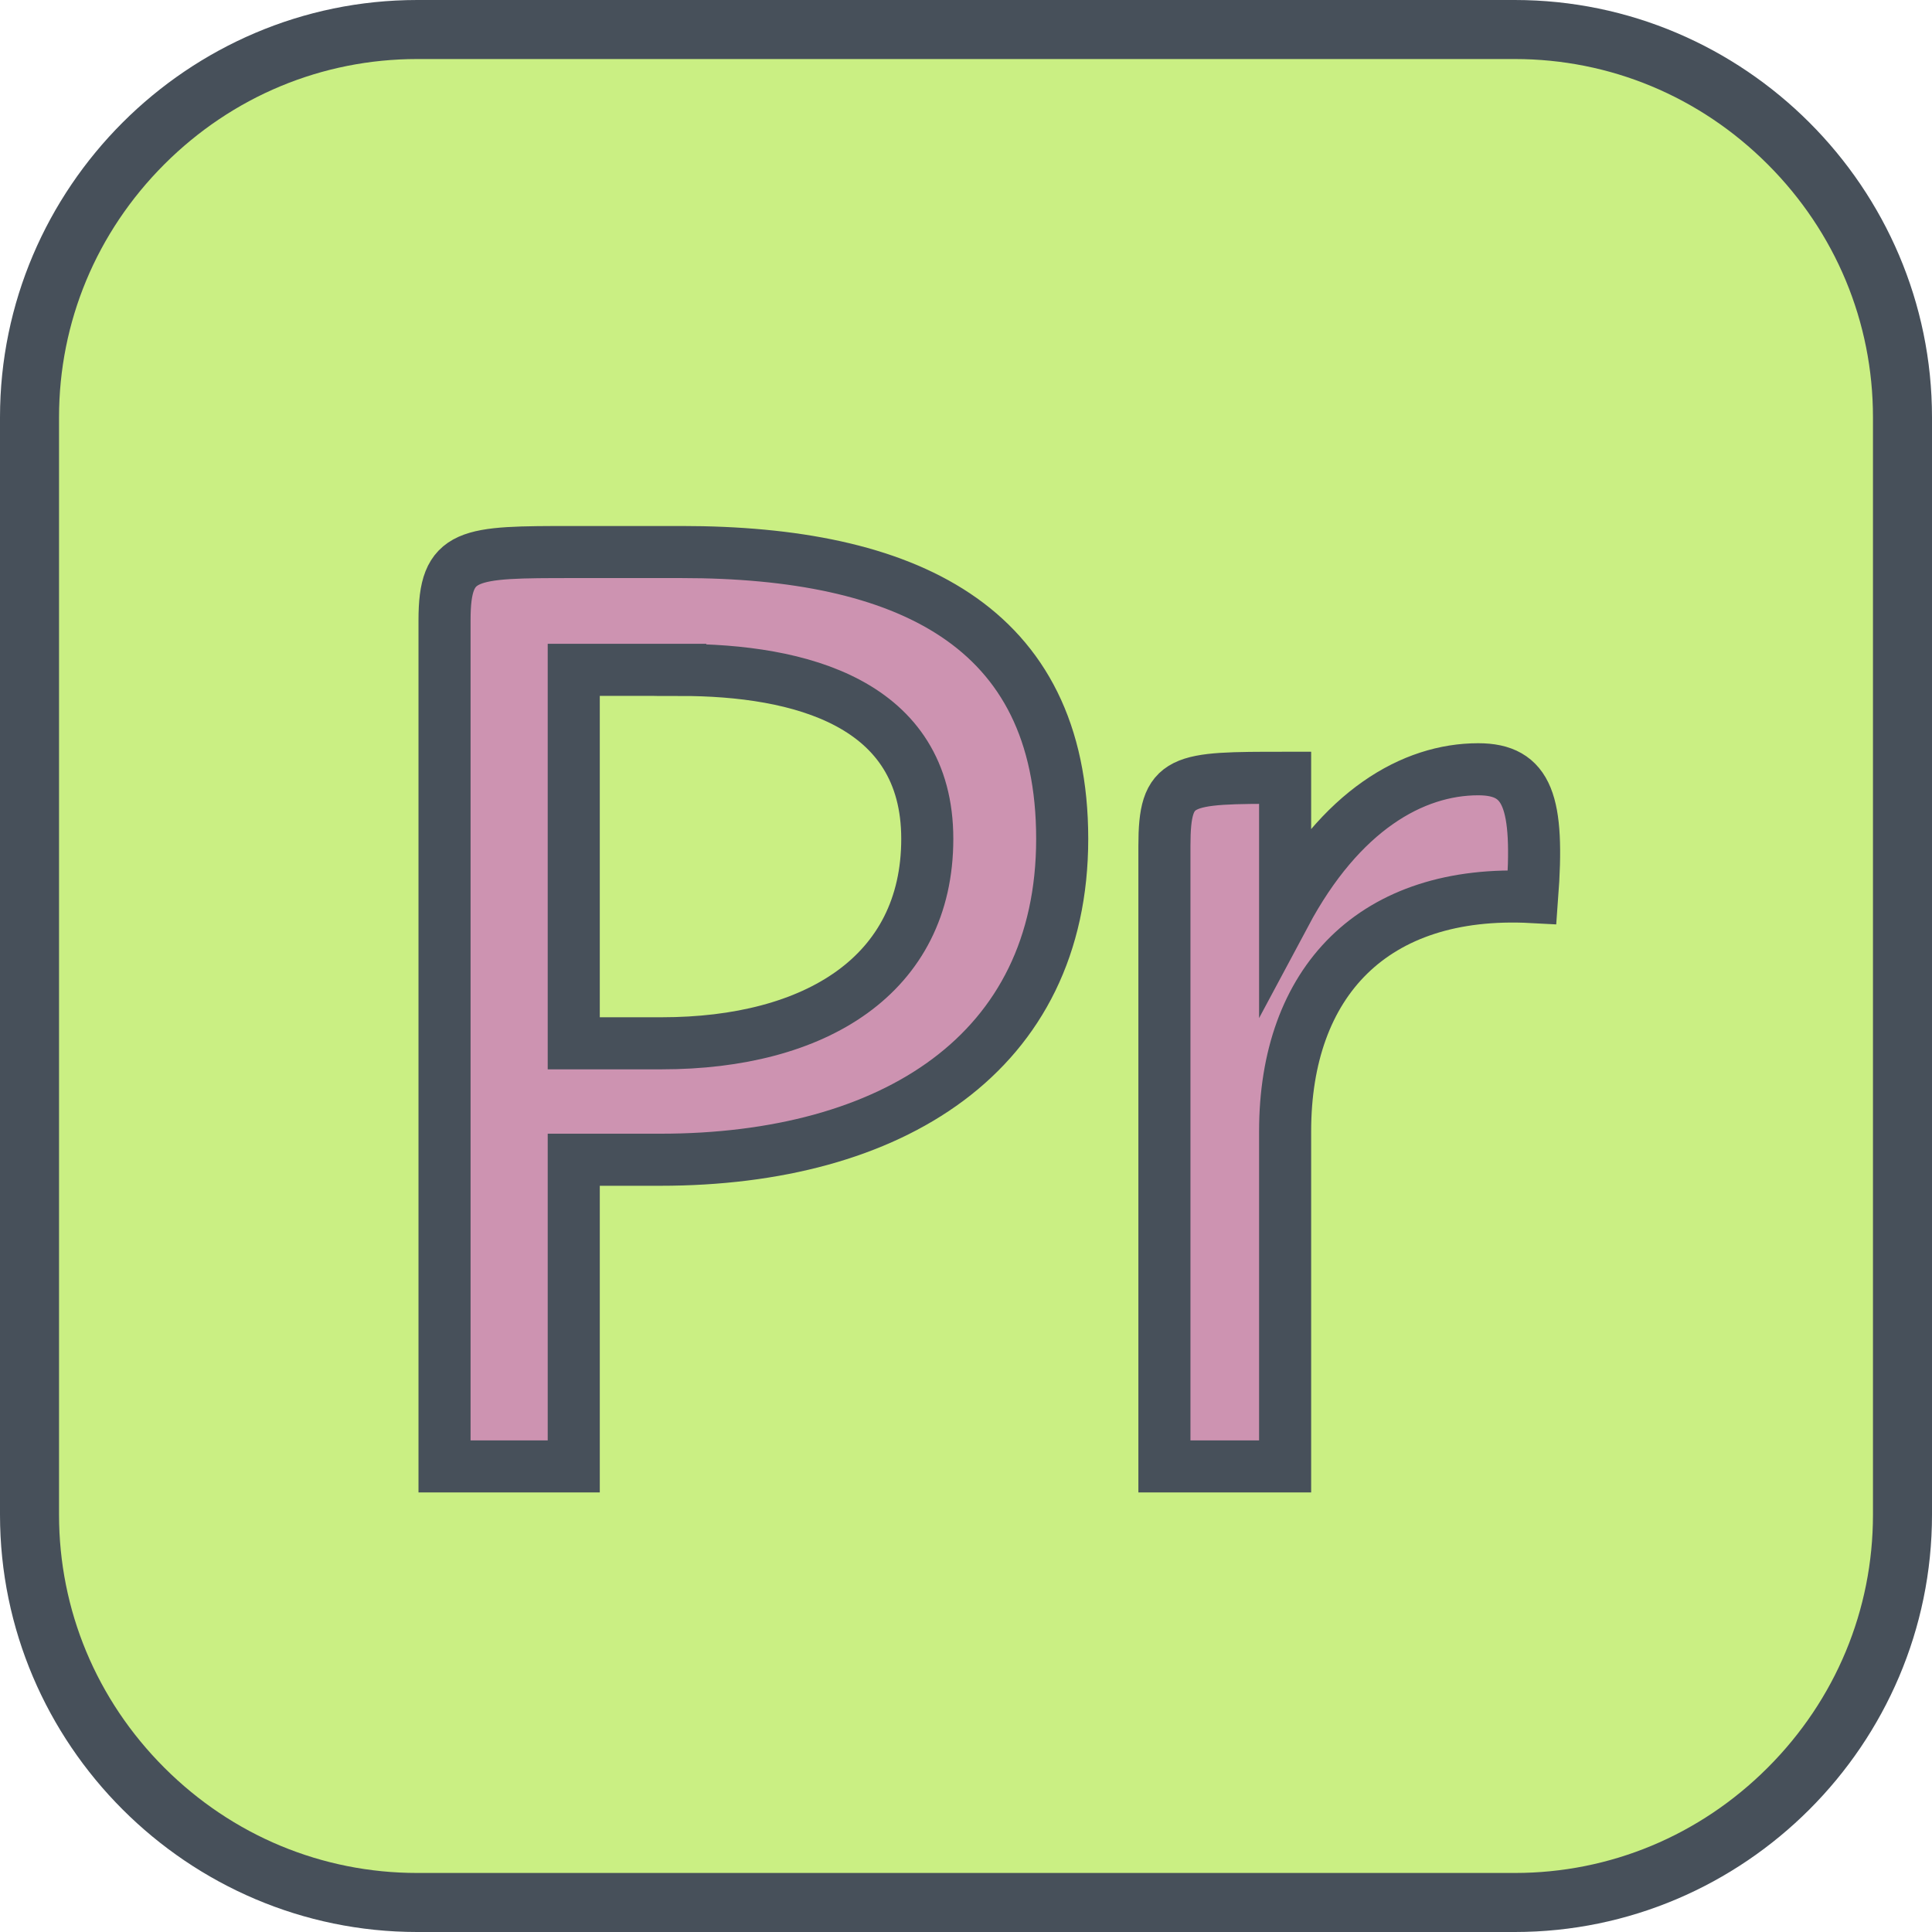
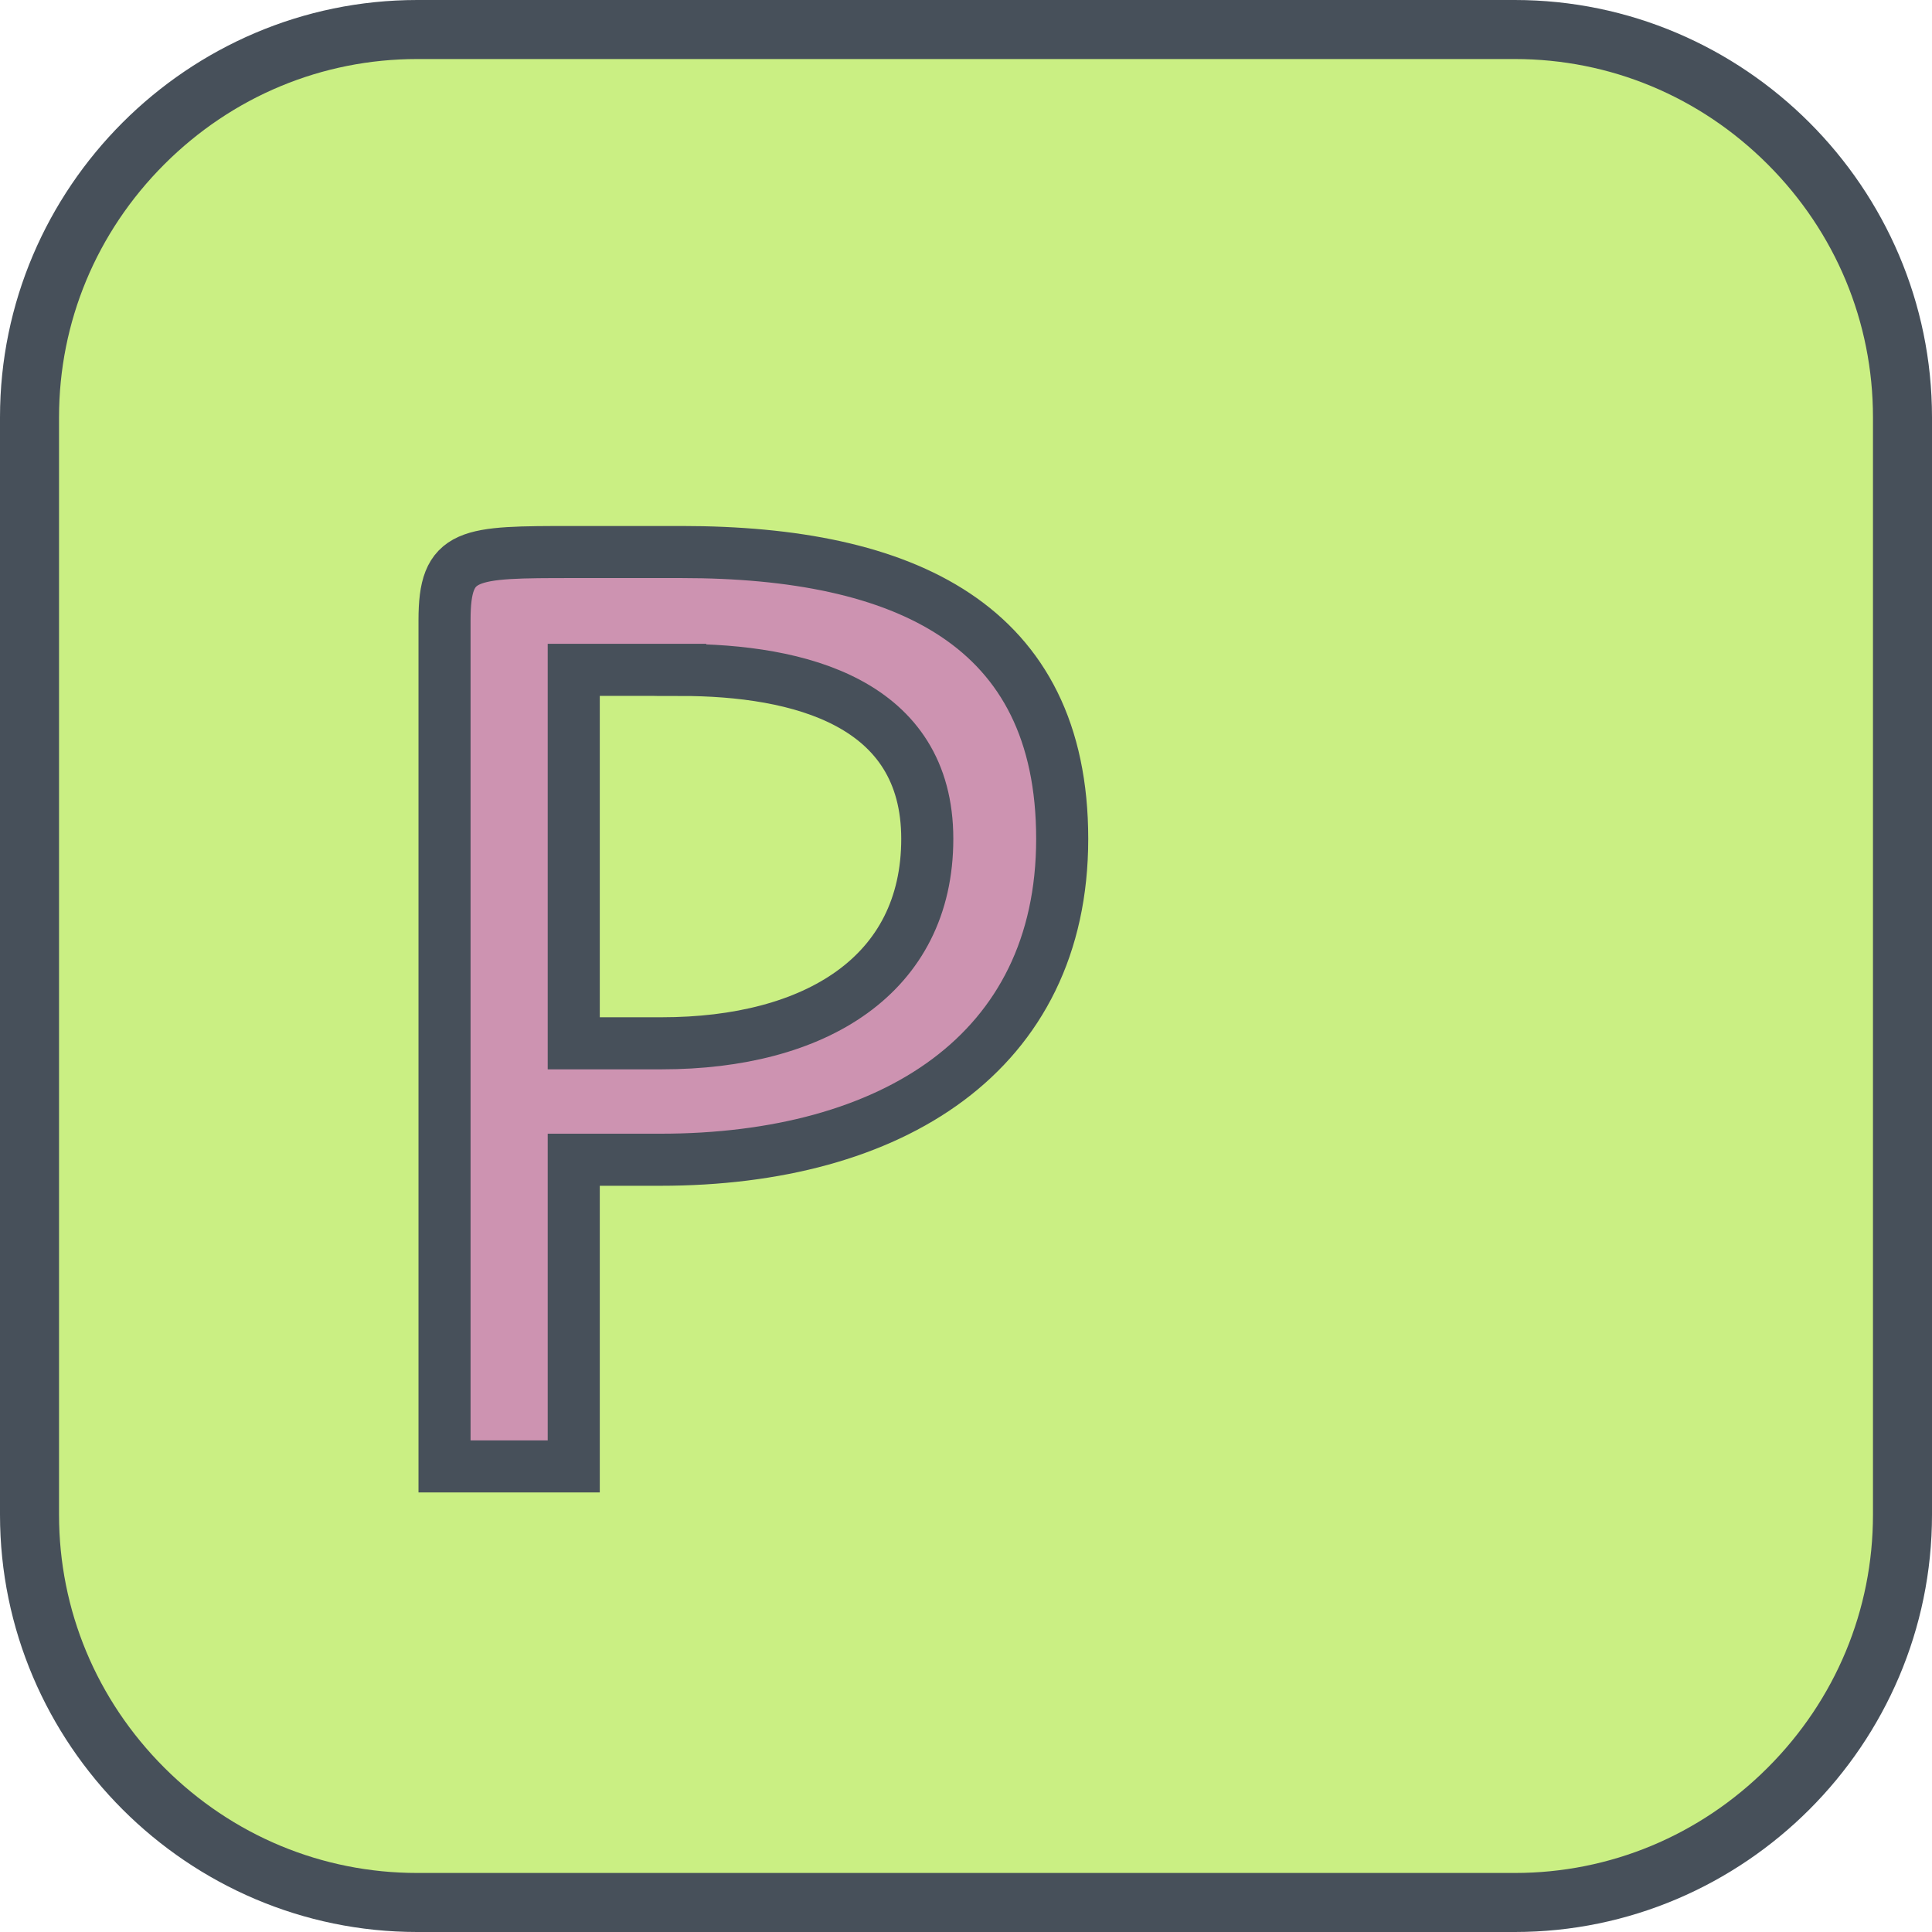
<svg xmlns="http://www.w3.org/2000/svg" id="Layer_1" data-name="Layer 1" viewBox="0 0 322.05 322.05">
  <defs>
    <style>
      .cls-1 {
        fill: #47505a;
      }

      .cls-1, .cls-2 {
        stroke-width: 0px;
      }

      .cls-3 {
        fill: #cd93b1;
        stroke: #47505a;
        stroke-miterlimit: 10;
        stroke-width: 8.68px;
      }

      .cls-2 {
        fill: #caef83;
      }
    </style>
  </defs>
  <g>
    <path class="cls-2" d="M69.55,4.92h182.95c35.67,0,64.63,28.96,64.63,64.63v182.95c0,35.67-28.96,64.63-64.63,64.63H69.55c-35.67,0-64.63-28.96-64.63-64.63V69.55C4.92,33.88,33.88,4.92,69.55,4.92Z" />
    <path class="cls-1" d="M252.5,9.84c15.87,0,30.84,6.23,42.16,17.55,11.32,11.32,17.55,26.29,17.55,42.16v182.95c0,15.87-6.23,30.84-17.55,42.16-11.32,11.32-26.29,17.55-42.16,17.55H69.55c-15.87,0-30.84-6.23-42.16-17.55-11.32-11.32-17.55-26.29-17.55-42.16V69.55c0-15.87,6.23-30.84,17.55-42.16s26.29-17.55,42.16-17.55h182.95M252.5,0H69.55C31.3,0,0,31.3,0,69.55v182.95c0,38.25,31.3,69.55,69.55,69.55h182.95c38.25,0,69.55-31.3,69.55-69.55V69.55C322.05,31.3,290.75,0,252.5,0h0Z" />
  </g>
  <g>
    <path class="cls-3" d="M110.08,193.32h-14.44v51.12h-21.54V103.38c0-11.36,3.79-11.36,21.54-11.36h17.99c37.16,0,63.43,12.07,63.43,47.81s-28.4,53.49-66.98,53.49ZM113.39,111.66h-17.75v62.25h14.67c25.56,0,44.26-11.36,44.26-34.08s-21.3-28.16-41.18-28.16Z" />
-     <path class="cls-3" d="M194.1,244.44v-103.43c0-11.36,2.6-11.36,20.12-11.36v22.72c9.23-17.28,21.3-24.14,32.19-24.14,8.28,0,10.18,5.44,8.99,21.3-26.51-1.42-41.18,14.2-41.18,39.05v55.86h-20.12Z" />
  </g>
</svg>